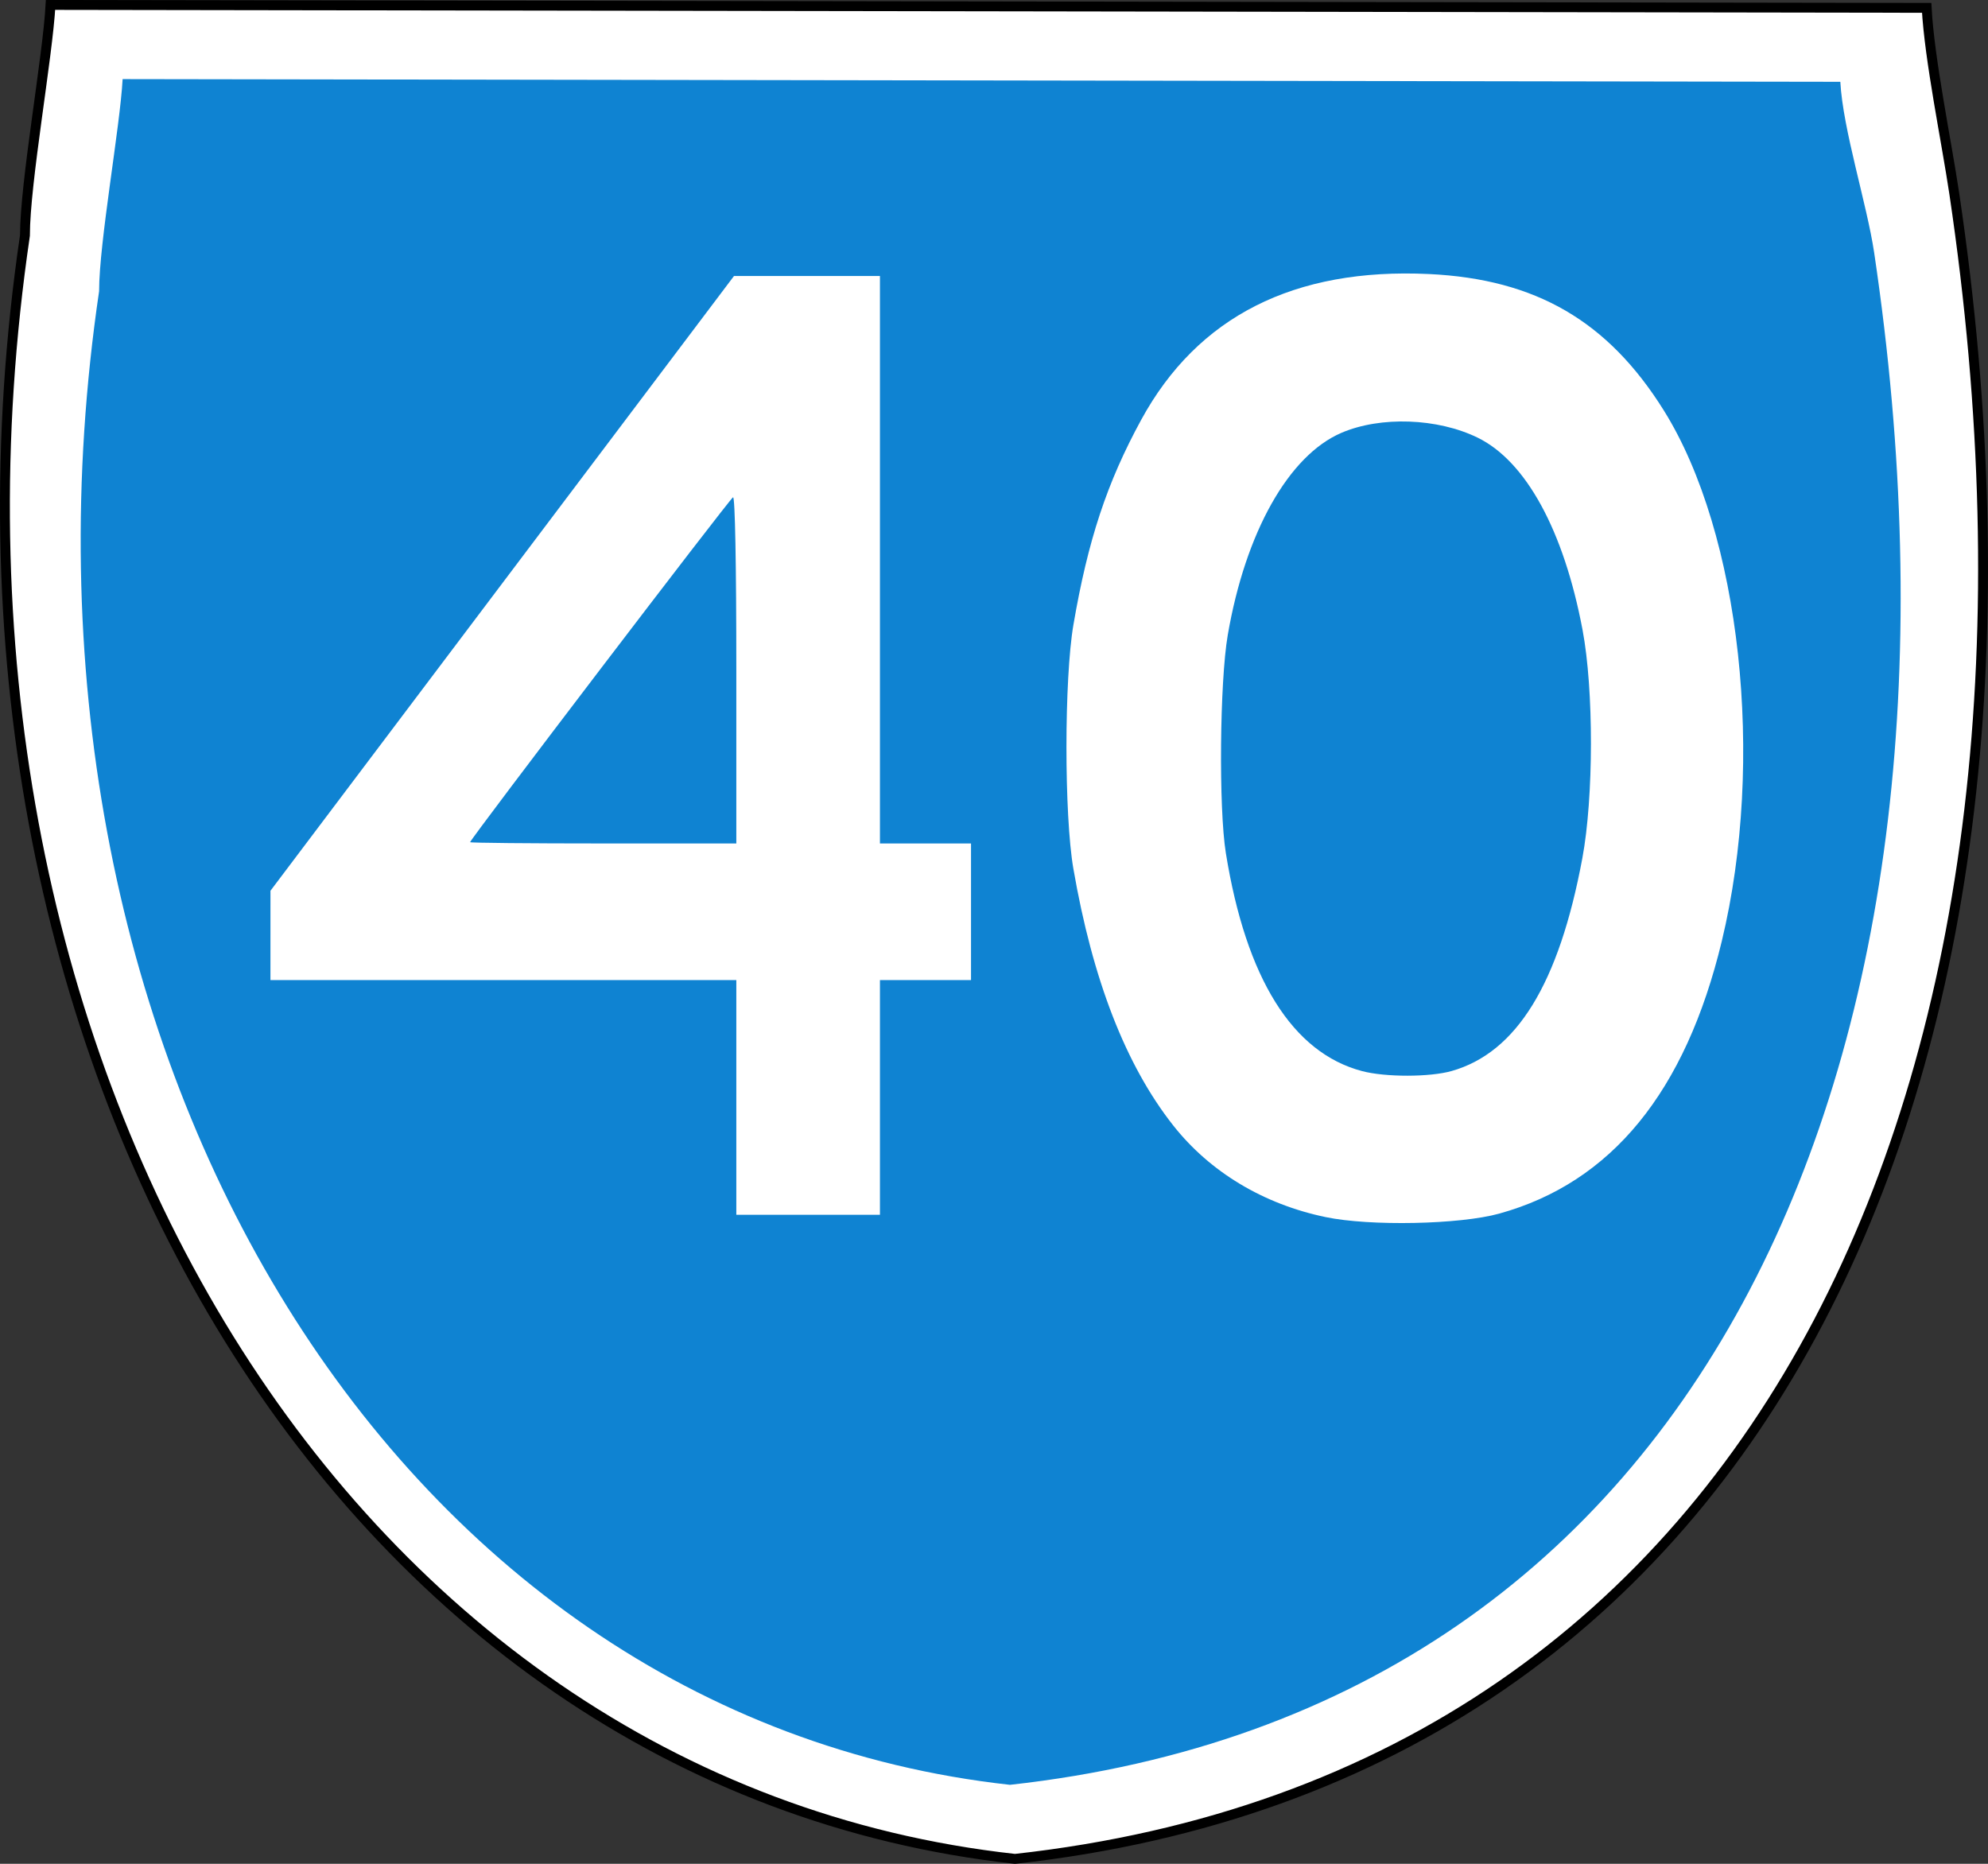
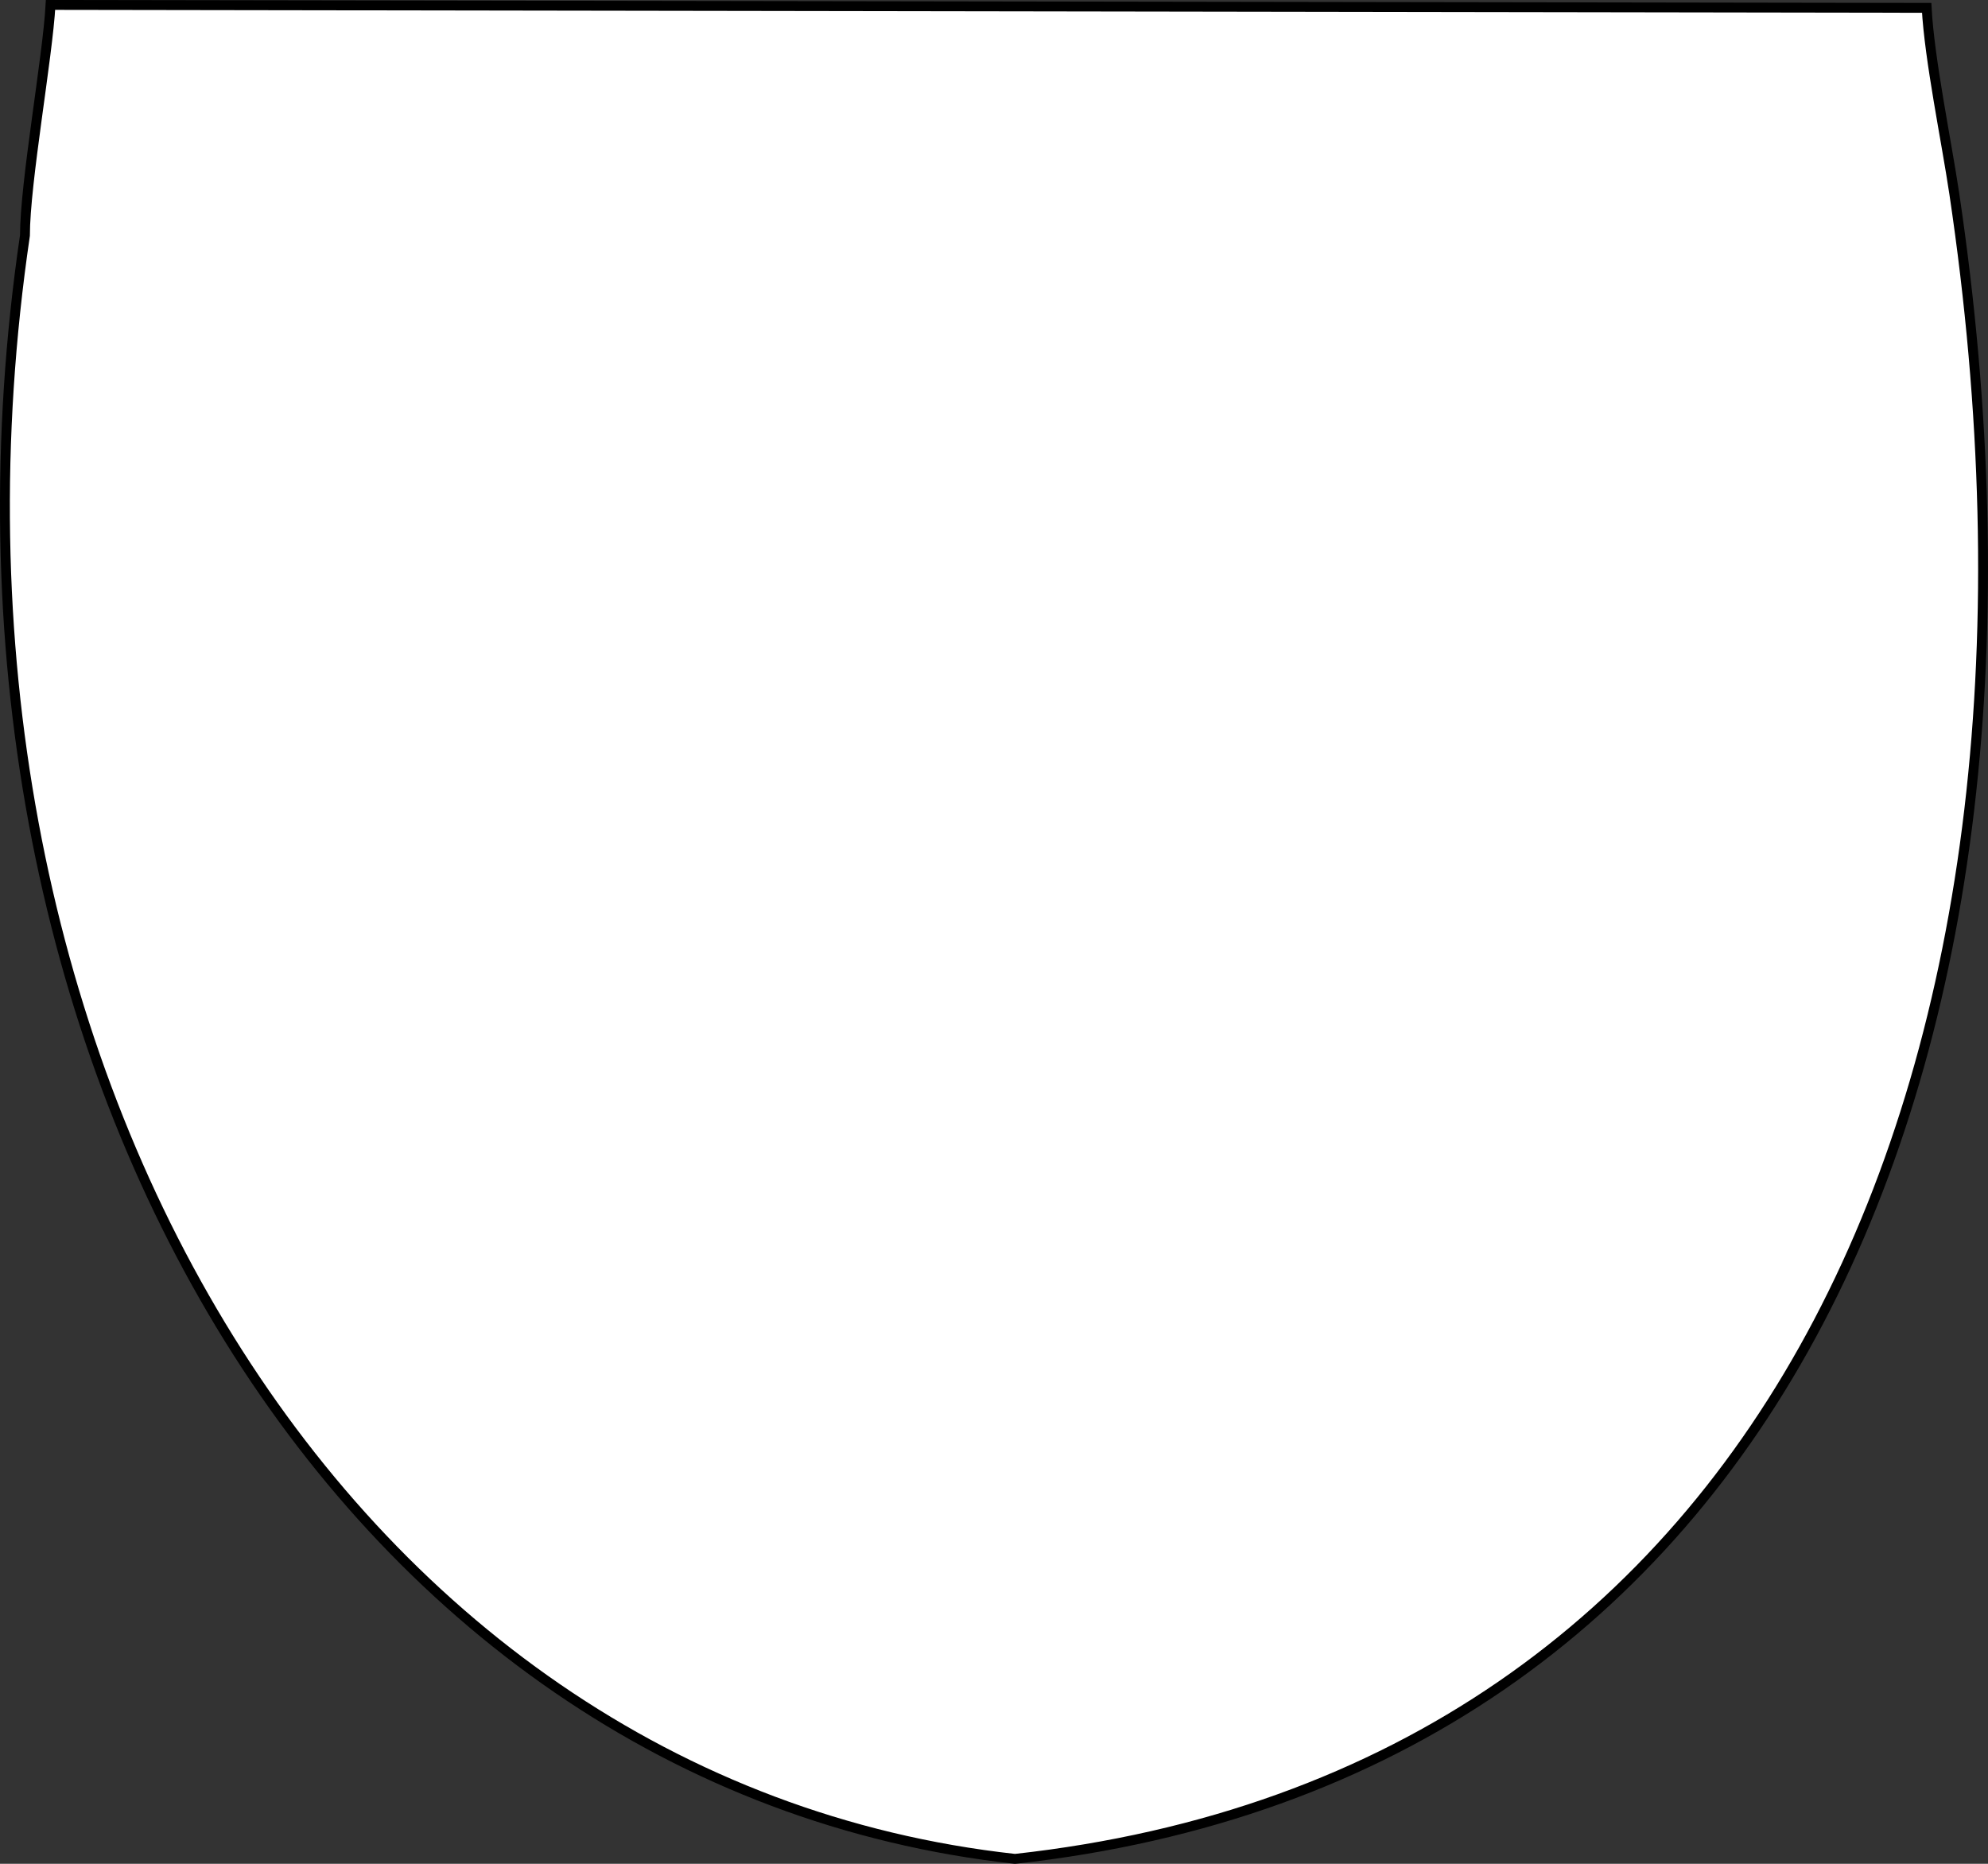
<svg xmlns="http://www.w3.org/2000/svg" xmlns:ns1="http://inkscape.sourceforge.net/DTD/sodipodi-0.dtd" xmlns:ns2="http://www.inkscape.org/namespaces/inkscape" width="1440" height="1350" id="svg2" ns1:version="0.32" ns2:version="0.43" version="1.0" ns1:docbase="C:\Documents and Settings\Susan and Tristan\My Documents" ns1:docname="Australian State Route 40.svg">
  <rect width="100%" height="100%" fill="#333333" stroke="none" />
  <defs id="defs4" />
  <ns1:namedview id="base" pagecolor="#ffffff" bordercolor="#666666" borderopacity="1.0" ns2:pageopacity="0.0" ns2:pageshadow="2" ns2:zoom="0.4037037" ns2:cx="639.77365" ns2:cy="759.94108" ns2:document-units="px" ns2:current-layer="layer1" ns2:window-width="1024" ns2:window-height="712" ns2:window-x="-4" ns2:window-y="-4" />
  <g ns2:label="Layer 1" ns2:groupmode="layer" id="layer1">
    <path ns1:nodetypes="cccscc" style="fill:#ffffff;fill-opacity:1;stroke:#000000;stroke-width:7.148;stroke-miterlimit:4;stroke-dasharray:none;stroke-opacity:1" d="M 18.074,170.57 C 18.074,132.05 34.583,41.193 36.597,3.574 L 1395.58,5.692 C 1397.594,43.311 1409.891,102.089 1415.563,140.182 C 1509.582,771.577 1286.359,1285.6 735.179,1346.426 C 244.271,1292.348 -68.984,761.477 18.074,170.57 z " id="path1690" />
-     <path ns1:nodetypes="cccscc" style="fill:#007bcf;fill-opacity:0.941" d="M 71.781,210.946 C 71.781,175.507 86.971,91.913 88.824,57.302 L 1333.035,59.251 C 1334.888,93.862 1352.323,147.94 1357.542,182.988 C 1444.044,763.903 1238.667,1236.83 731.555,1292.793 C 279.895,1243.039 -8.316,754.611 71.781,210.946 z " id="path1479" />
    <path id="path1385" d="M 960.209,881.575 C 915.115,872.185 876.363,848.872 849.778,815.142 C 815.445,771.581 791.402,709.718 777.471,629.09 C 770.799,590.476 770.828,491.605 777.523,452.559 C 788.036,391.25 801.83,349.535 826.623,304.083 C 867.434,229.265 937.435,193.825 1035.181,198.495 C 1112.477,202.187 1164.741,232.563 1205.187,297.3 C 1260.81,386.331 1278.763,550.657 1247.179,681.687 C 1220.841,790.954 1167.271,856.532 1085.952,879.052 C 1057.32,886.981 992.423,888.283 960.209,881.575 z M 1051.496,775.762 C 1098.61,762.381 1129.238,712.516 1146.166,621.631 C 1154.404,577.404 1154.473,499.516 1146.313,456.238 C 1132.756,384.342 1105.315,334.076 1070.295,316.99 C 1041.203,302.795 1000.015,301.341 971.67,313.507 C 933.415,329.925 902.096,385.642 889.315,460.018 C 883.496,493.88 882.699,585.353 887.94,617.902 C 902.561,708.707 936.219,762.562 986.647,775.837 C 1003.609,780.302 1035.64,780.265 1051.496,775.762 z " style="fill:#ffffff;fill-opacity:1" />
    <path id="path3275" d="M 533.351,794.894 L 533.351,709.895 L 364.623,709.895 L 195.896,709.895 L 195.903,677.545 L 195.91,645.195 L 363.79,422.551 L 531.669,199.906 L 584.524,199.906 L 637.379,199.906 L 637.379,405.424 L 637.379,610.942 L 670.363,610.942 L 703.347,610.942 L 703.347,660.419 L 703.347,709.895 L 670.363,709.895 L 637.379,709.895 L 637.379,794.894 L 637.379,879.892 L 585.365,879.892 L 533.351,879.892 L 533.351,794.894 z M 533.351,485.137 C 533.351,408.193 532.43,359.659 530.979,360.177 C 528.797,360.954 340.519,607.938 340.519,610.022 C 340.519,610.528 383.907,610.942 436.935,610.942 L 533.351,610.942 L 533.351,485.137 z " style="fill:#ffffff;fill-opacity:1" />
  </g>
</svg>